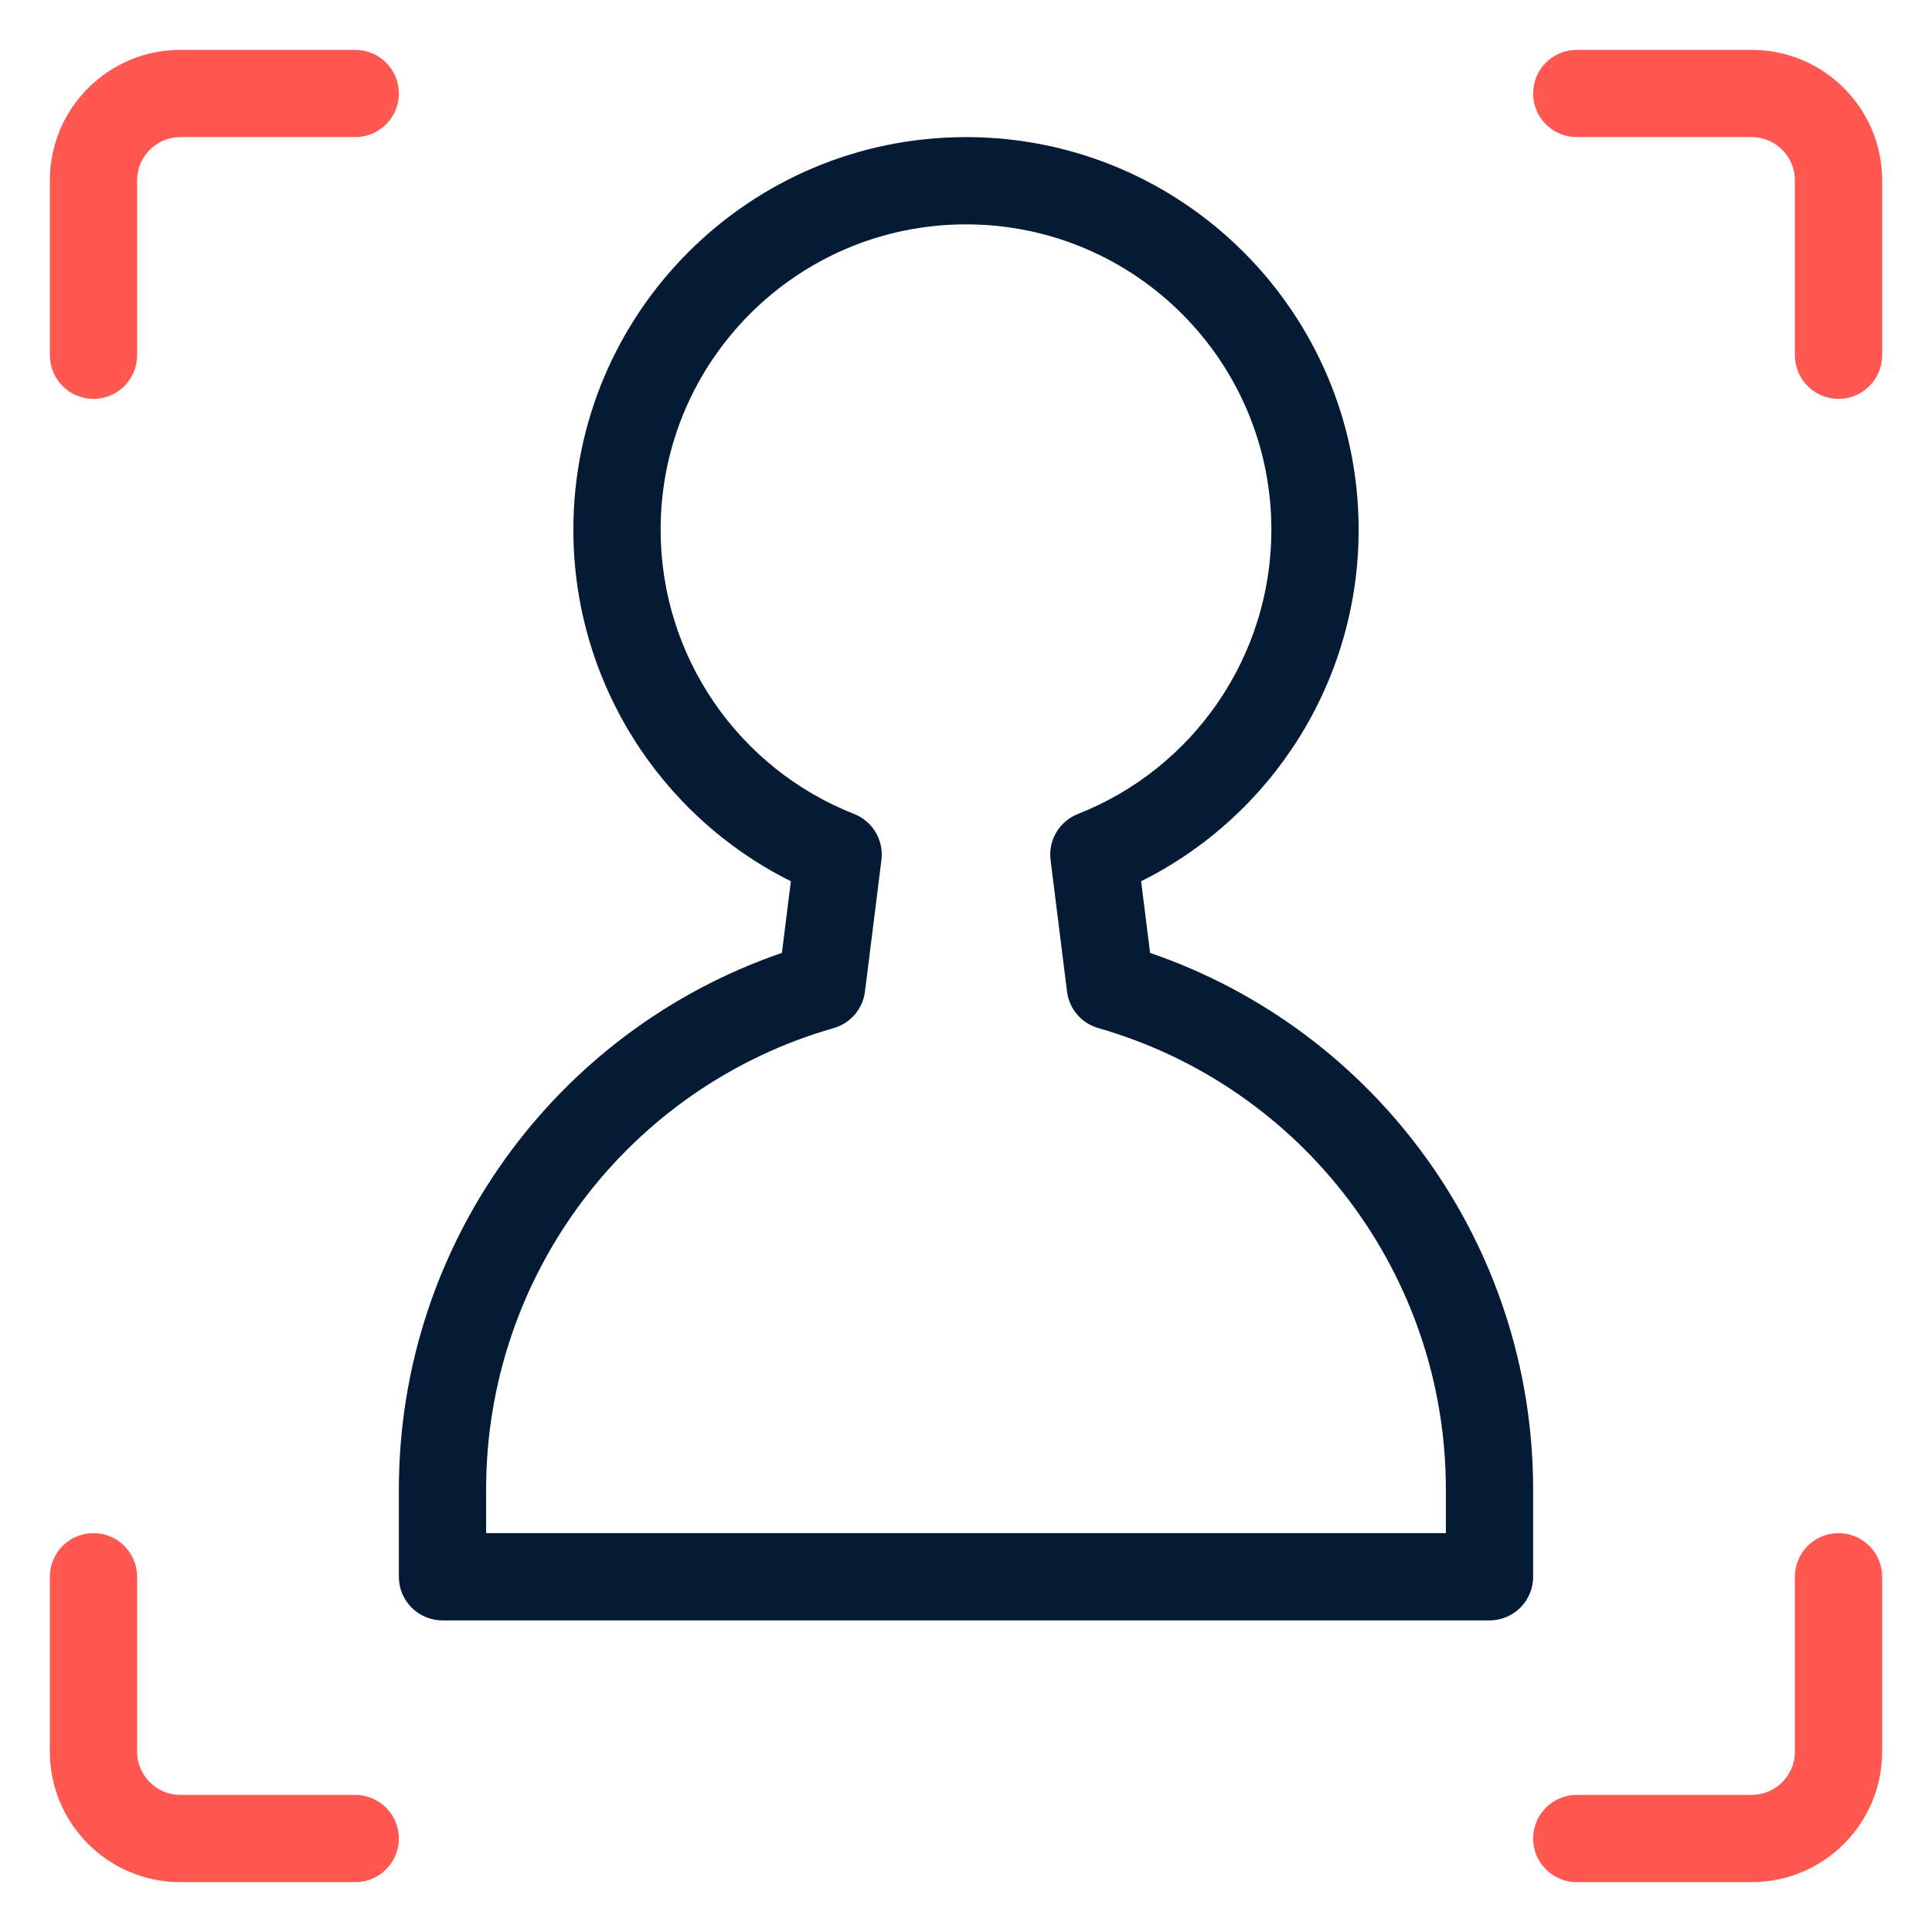
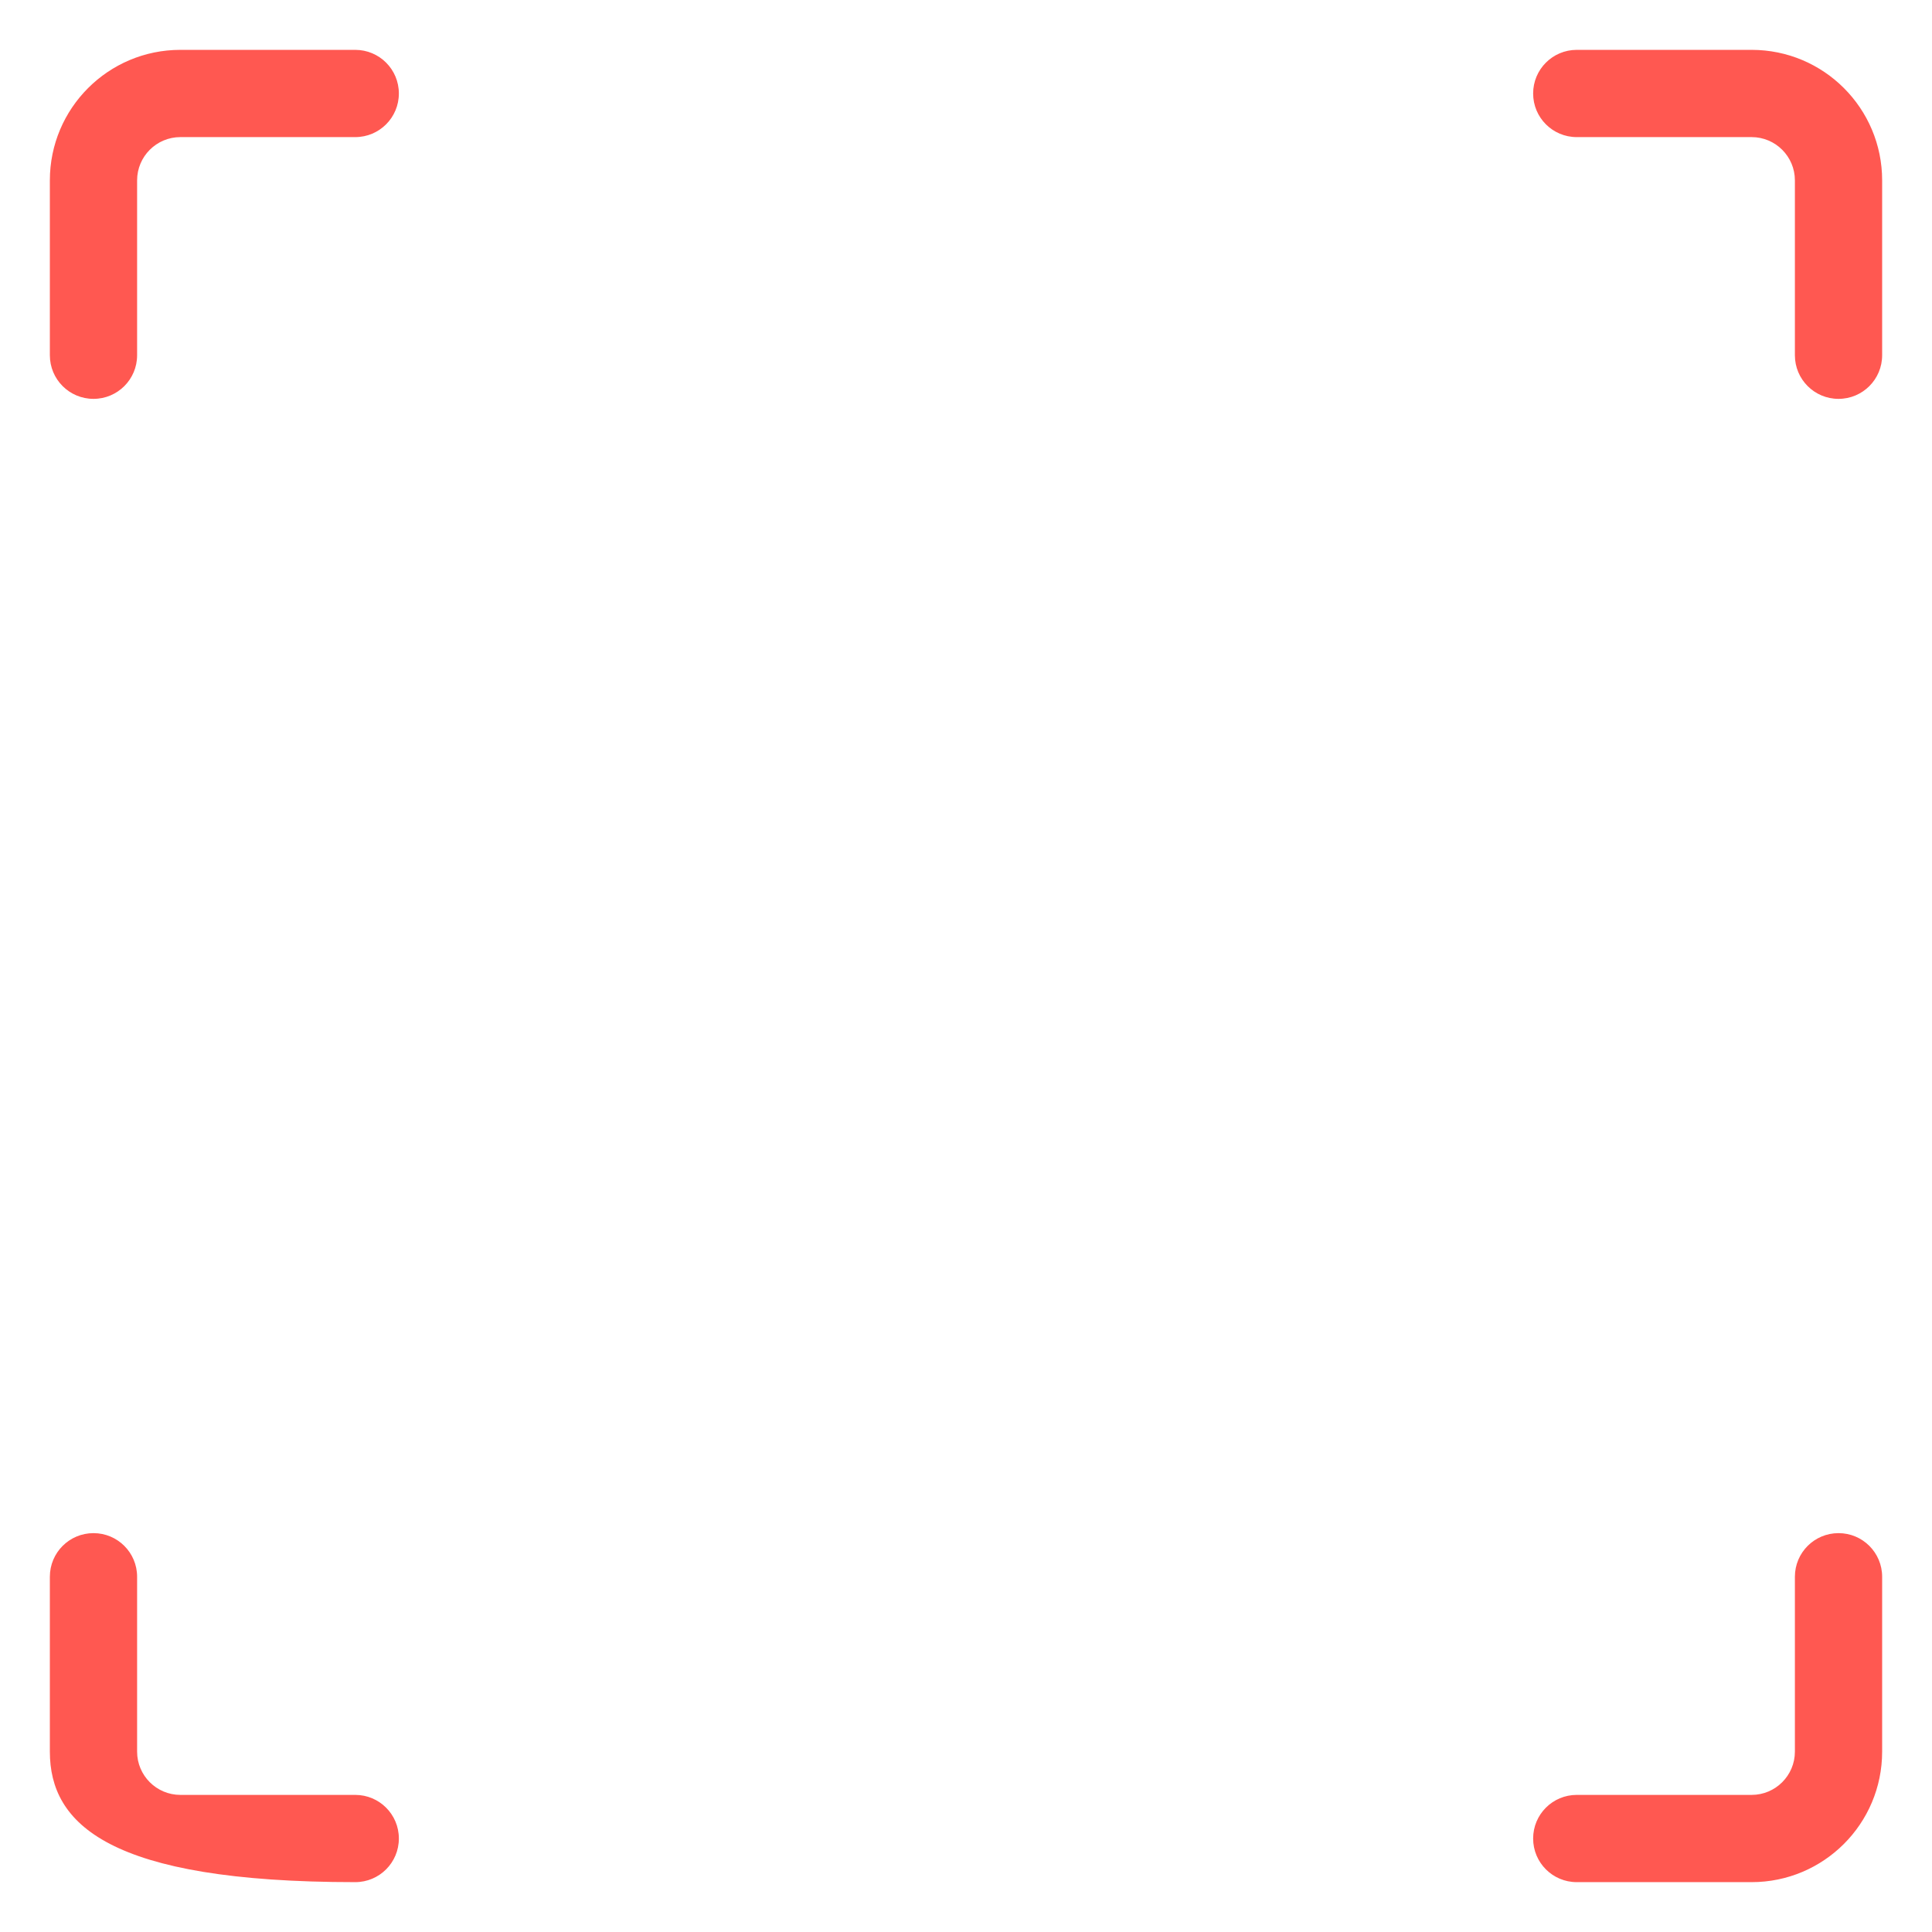
<svg xmlns="http://www.w3.org/2000/svg" width="31px" height="31px" viewBox="0 0 31 31" version="1.1">
  <title>iconspace_Portrait Mode 2_25px</title>
  <desc>Created with Sketch.</desc>
  <g id="ECOMMERCE-PAGE" stroke="none" stroke-width="1" fill="none" fill-rule="evenodd">
    <g id="XL---Ecommerce" transform="translate(-263, -4877)">
      <g id="PS-Icon-/-Camera-/-Portrait-Mode-2" transform="translate(261, 4875)">
        <g id="Path">
-           <polygon points="0 0 35 0 35 35 0 35" />
-           <path d="M25.2,26.6 L25.2,25.9 C25.2,22.441 22.899,19.434 19.623,18.496 C19.353,18.419 19.156,18.188 19.121,17.91 L18.857,15.799 C18.817,15.482 18.998,15.178 19.295,15.061 C21.153,14.329 22.4,12.531 22.4,10.5 C22.4,7.794 20.206,5.6 17.5,5.6 C14.794,5.6 12.6,7.794 12.6,10.5 C12.6,12.531 13.847,14.329 15.705,15.061 C16.002,15.178 16.183,15.482 16.143,15.799 L15.879,17.91 C15.844,18.188 15.647,18.419 15.377,18.496 C12.101,19.434 9.8,22.441 9.8,25.9 L9.8,26.6 L25.2,26.6 Z M11.2,10.5 C11.2,7.021 14.021,4.2 17.5,4.2 C20.979,4.2 23.8,7.021 23.8,10.5 C23.8,12.923 22.419,15.089 20.31,16.14 L20.454,17.29 C24.088,18.535 26.6,21.971 26.6,25.9 L26.6,27.3 C26.6,27.687 26.287,28 25.9,28 L9.1,28 C8.713,28 8.4,27.687 8.4,27.3 L8.4,25.9 C8.4,21.971 10.912,18.535 14.546,17.29 L14.69,16.14 C12.581,15.089 11.2,12.923 11.2,10.5 Z" fill="#051B35" fill-rule="nonzero" />
-           <path d="M4.2,7.7 C4.2,8.087 3.887,8.4 3.5,8.4 C3.113,8.4 2.8,8.087 2.8,7.7 L2.8,4.894 C2.8,3.737 3.738,2.8 4.894,2.8 L7.7,2.8 C8.087,2.8 8.4,3.113 8.4,3.5 C8.4,3.887 8.087,4.2 7.7,4.2 L4.894,4.2 C4.511,4.2 4.2,4.511 4.2,4.894 L4.2,7.7 Z M27.3,4.2 C26.913,4.2 26.6,3.887 26.6,3.5 C26.6,3.113 26.913,2.8 27.3,2.8 L30.106,2.8 C31.262,2.8 32.2,3.737 32.2,4.894 L32.2,7.7 C32.2,8.087 31.887,8.4 31.5,8.4 C31.113,8.4 30.8,8.087 30.8,7.7 L30.8,4.894 C30.8,4.511 30.489,4.2 30.106,4.2 L27.3,4.2 Z M30.8,27.3 C30.8,26.913 31.113,26.6 31.5,26.6 C31.887,26.6 32.2,26.913 32.2,27.3 L32.2,30.106 C32.2,31.263 31.262,32.2 30.106,32.2 L27.3,32.2 C26.913,32.2 26.6,31.887 26.6,31.5 C26.6,31.113 26.913,30.8 27.3,30.8 L30.106,30.8 C30.489,30.8 30.8,30.489 30.8,30.106 L30.8,27.3 Z M7.7,30.8 C8.087,30.8 8.4,31.113 8.4,31.5 C8.4,31.887 8.087,32.2 7.7,32.2 L4.894,32.2 C3.738,32.2 2.8,31.263 2.8,30.106 L2.8,27.3 C2.8,26.913 3.113,26.6 3.5,26.6 C3.887,26.6 4.2,26.913 4.2,27.3 L4.2,30.106 C4.2,30.489 4.511,30.8 4.894,30.8 L7.7,30.8 Z" fill="#FF5851" fill-rule="nonzero" />
+           <path d="M4.2,7.7 C4.2,8.087 3.887,8.4 3.5,8.4 C3.113,8.4 2.8,8.087 2.8,7.7 L2.8,4.894 C2.8,3.737 3.738,2.8 4.894,2.8 L7.7,2.8 C8.087,2.8 8.4,3.113 8.4,3.5 C8.4,3.887 8.087,4.2 7.7,4.2 L4.894,4.2 C4.511,4.2 4.2,4.511 4.2,4.894 L4.2,7.7 Z M27.3,4.2 C26.913,4.2 26.6,3.887 26.6,3.5 C26.6,3.113 26.913,2.8 27.3,2.8 L30.106,2.8 C31.262,2.8 32.2,3.737 32.2,4.894 L32.2,7.7 C32.2,8.087 31.887,8.4 31.5,8.4 C31.113,8.4 30.8,8.087 30.8,7.7 L30.8,4.894 C30.8,4.511 30.489,4.2 30.106,4.2 L27.3,4.2 Z M30.8,27.3 C30.8,26.913 31.113,26.6 31.5,26.6 C31.887,26.6 32.2,26.913 32.2,27.3 L32.2,30.106 C32.2,31.263 31.262,32.2 30.106,32.2 L27.3,32.2 C26.913,32.2 26.6,31.887 26.6,31.5 C26.6,31.113 26.913,30.8 27.3,30.8 L30.106,30.8 C30.489,30.8 30.8,30.489 30.8,30.106 L30.8,27.3 Z M7.7,30.8 C8.087,30.8 8.4,31.113 8.4,31.5 C8.4,31.887 8.087,32.2 7.7,32.2 C3.738,32.2 2.8,31.263 2.8,30.106 L2.8,27.3 C2.8,26.913 3.113,26.6 3.5,26.6 C3.887,26.6 4.2,26.913 4.2,27.3 L4.2,30.106 C4.2,30.489 4.511,30.8 4.894,30.8 L7.7,30.8 Z" fill="#FF5851" fill-rule="nonzero" />
        </g>
      </g>
    </g>
  </g>
</svg>